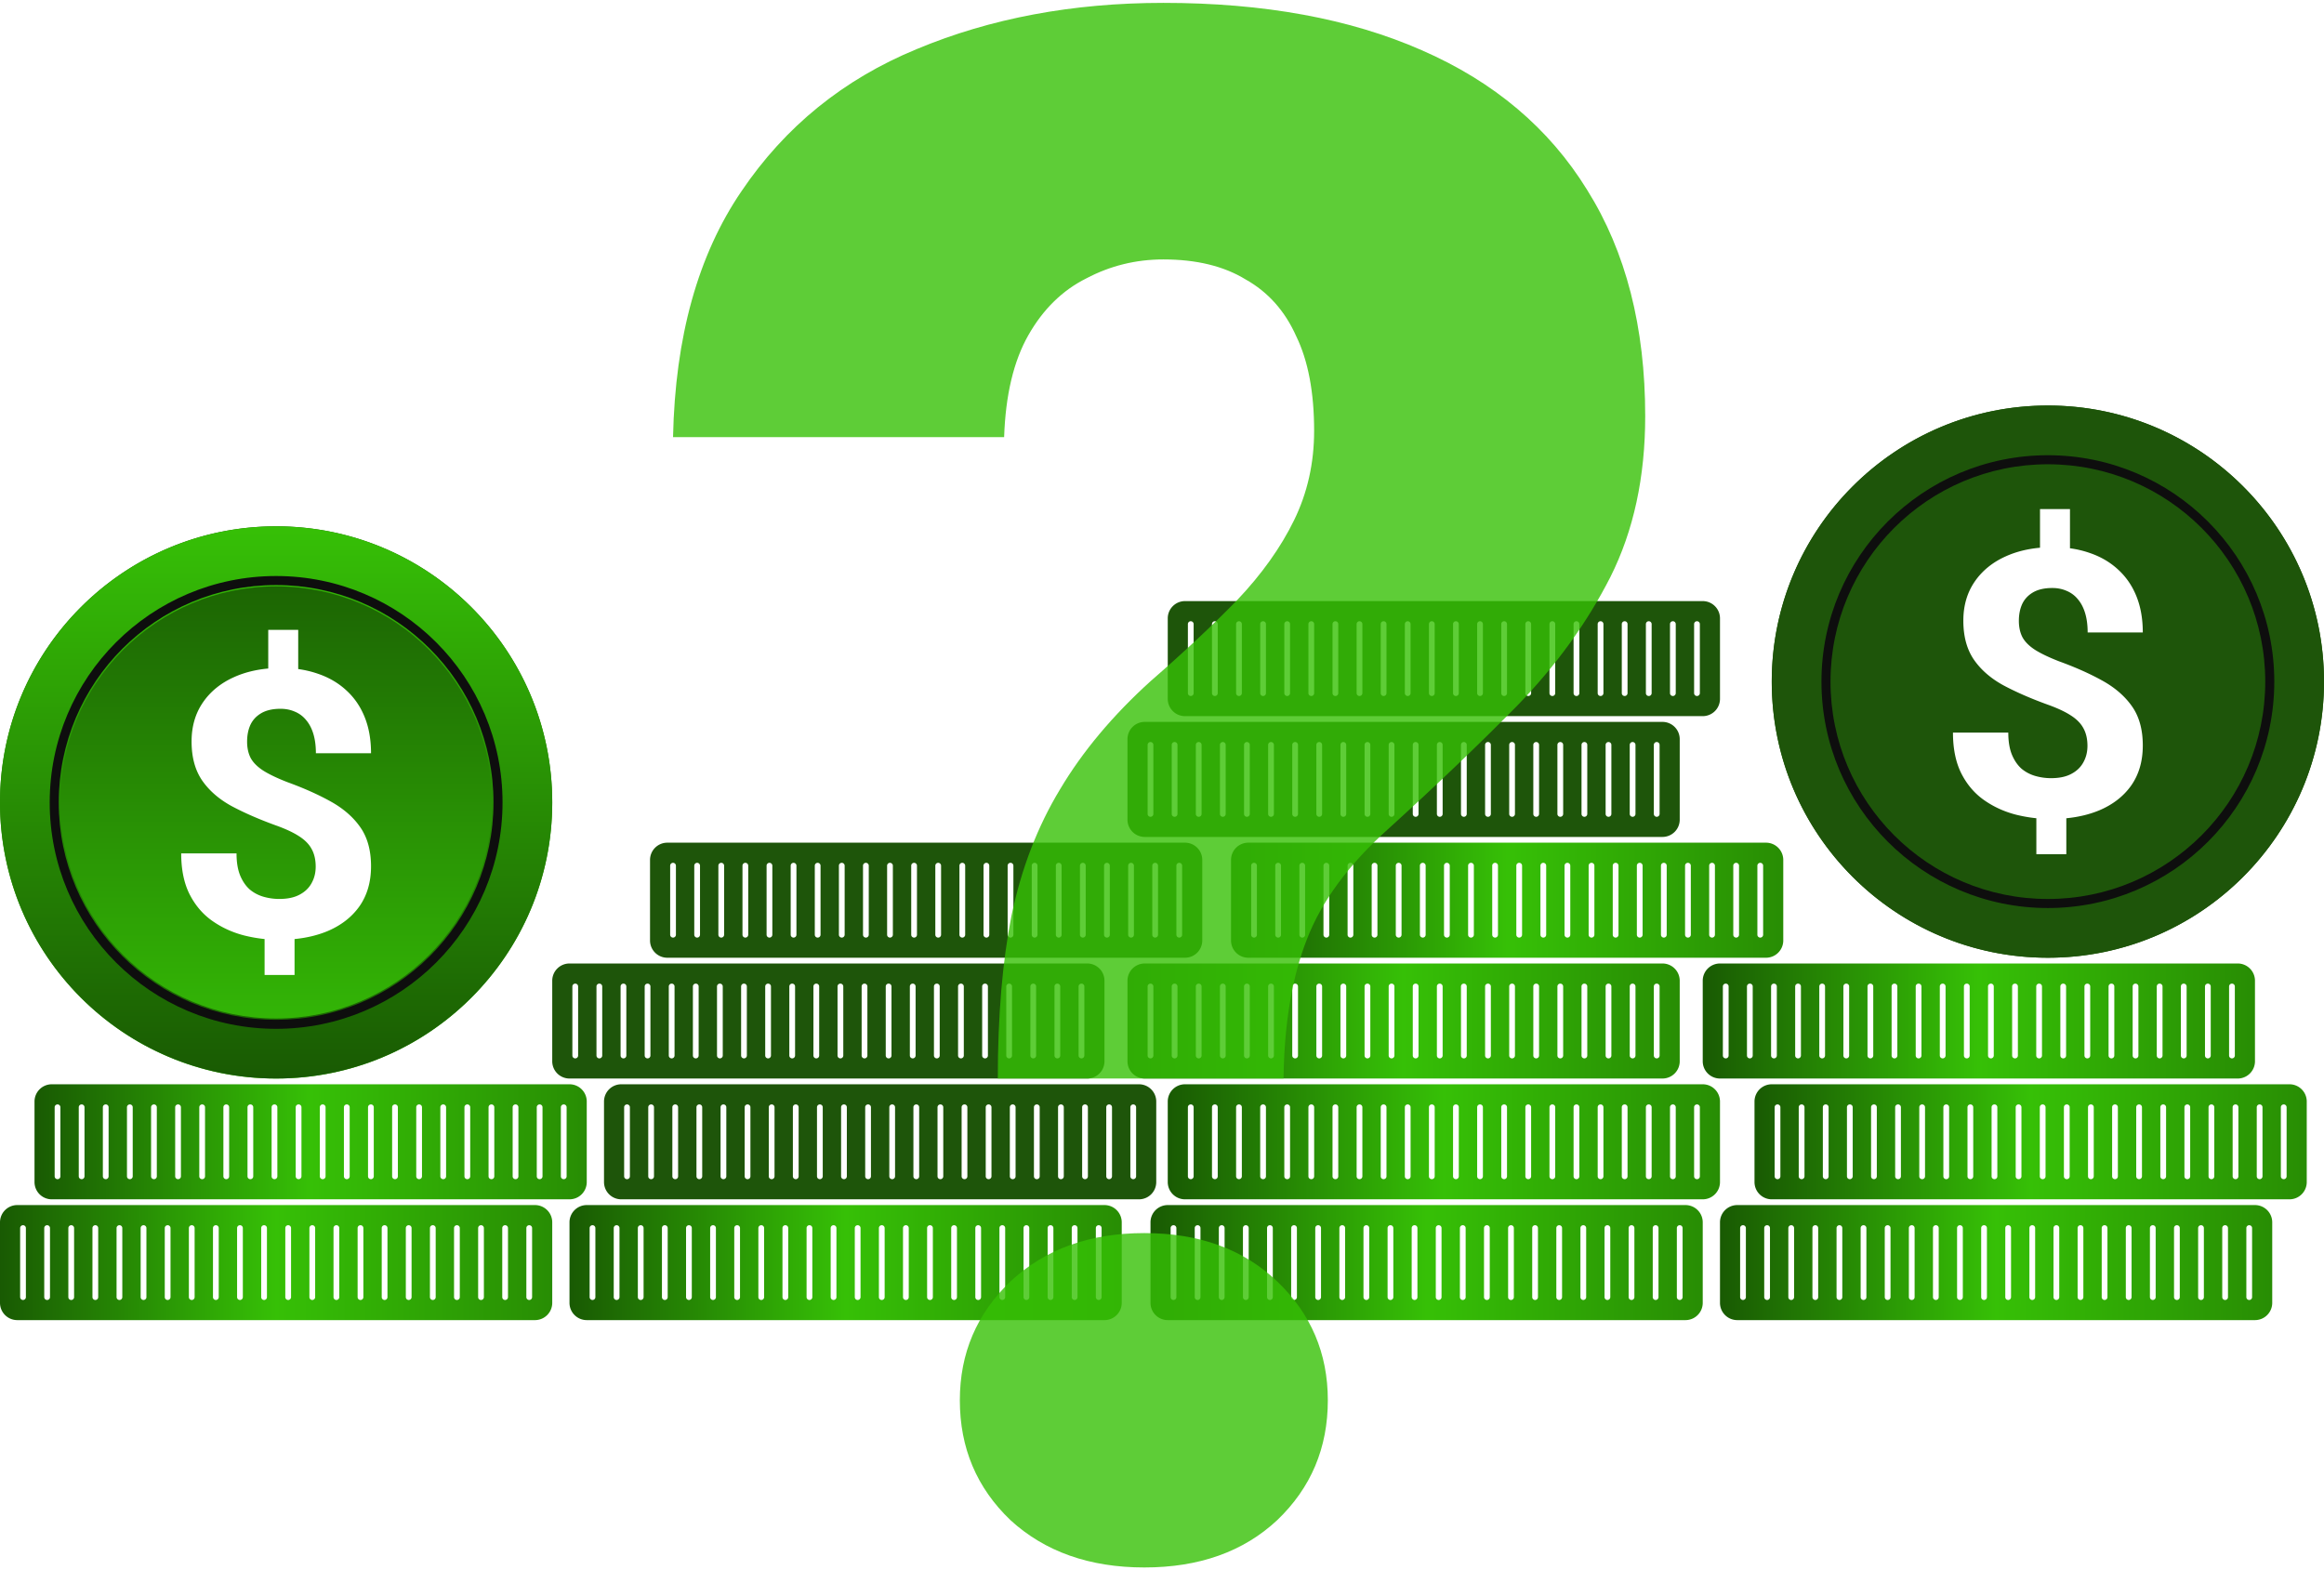
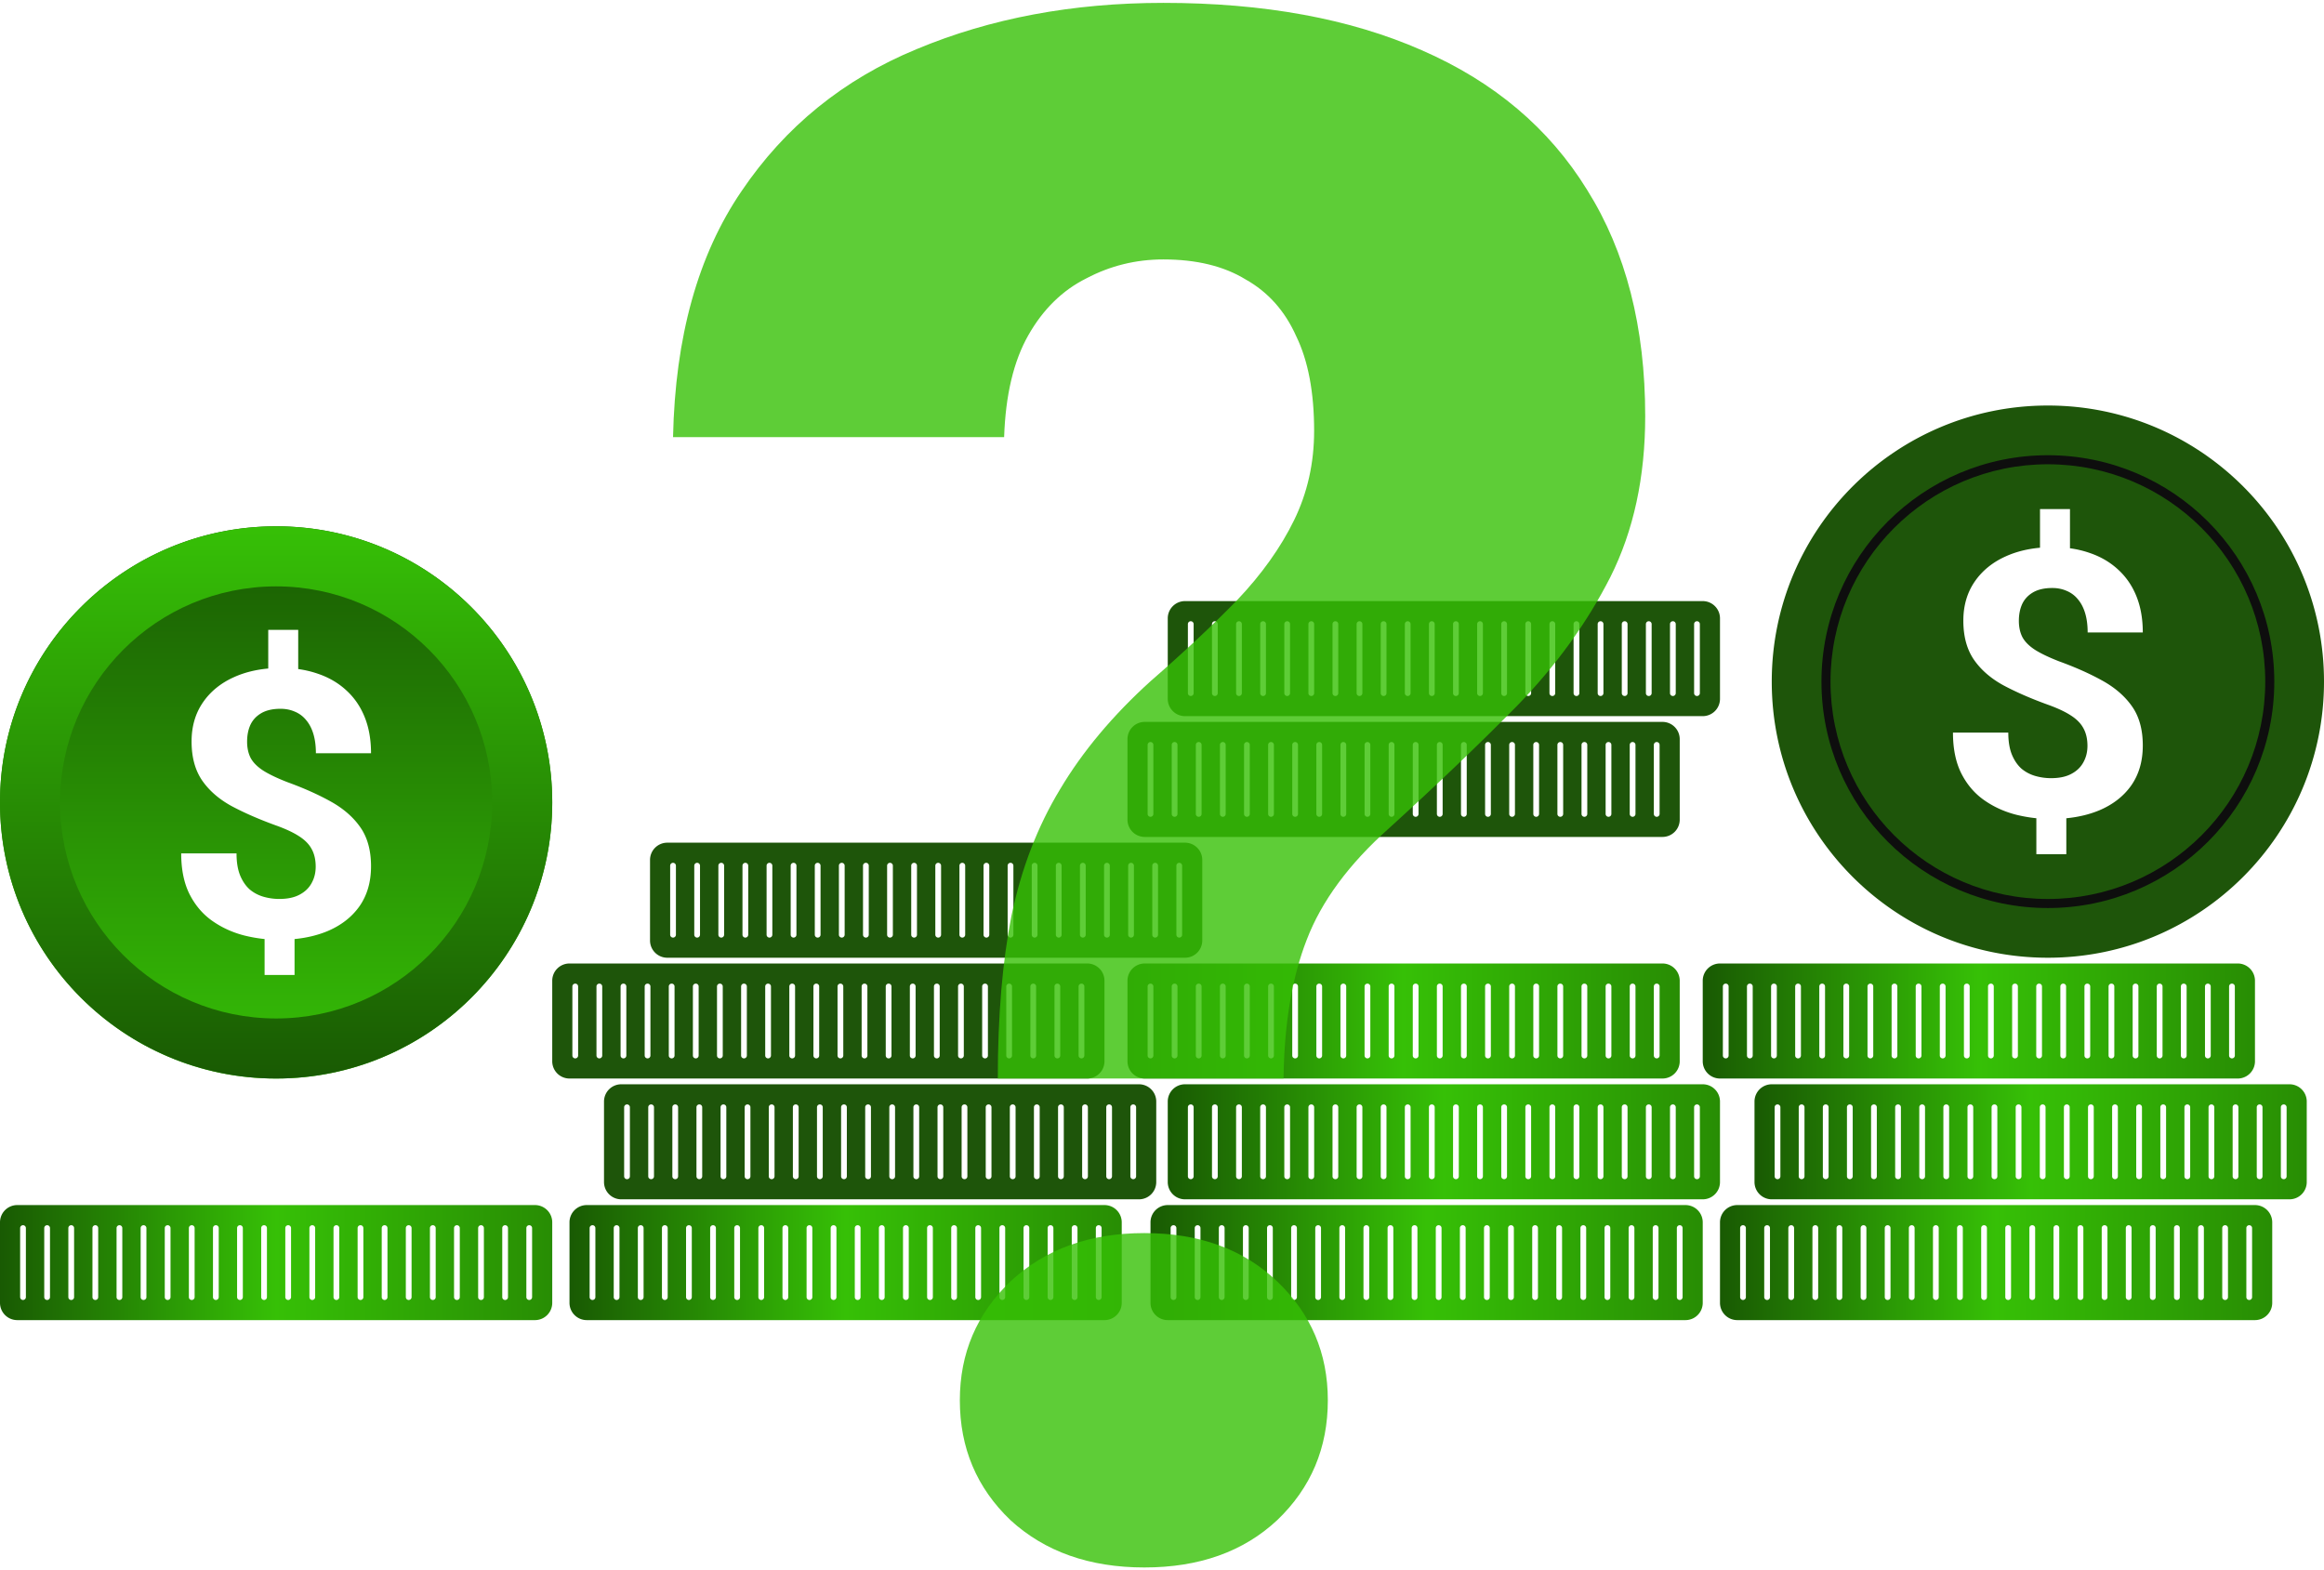
<svg xmlns="http://www.w3.org/2000/svg" width="404" height="273" fill="none">
  <path fill-rule="evenodd" clip-rule="evenodd" d="M404 118.5c0-26.51-21.49-48-48-48s-48 21.49-48 48 21.49 48 48 48 48-21.49 48-48zm-44.159-23.182V88.5h-5.21v6.722c-2.185.197-4.155.69-5.912 1.48-2.316 1.03-4.131 2.502-5.445 4.416-1.313 1.914-1.97 4.175-1.97 6.783 0 2.734.612 4.994 1.837 6.782 1.224 1.767 2.928 3.249 5.11 4.448 2.204 1.178 4.754 2.292 7.649 3.344 1.714.61 3.073 1.241 4.075 1.893 1.024.651 1.759 1.398 2.204 2.239.468.841.702 1.861.702 3.06 0 1.073-.245 2.04-.735 2.902-.468.842-1.169 1.504-2.105 1.988-.912.483-2.081.725-3.507.725a9.89 9.89 0 01-2.705-.378 6.538 6.538 0 01-2.405-1.262c-.69-.61-1.247-1.42-1.67-2.429-.423-1.031-.635-2.313-.635-3.849H339.5c0 2.818.49 5.195 1.47 7.13.979 1.913 2.293 3.449 3.941 4.605 1.648 1.157 3.485 1.998 5.511 2.524a25.46 25.46 0 003.574.627v6.25h5.21v-6.246c2.083-.204 3.976-.657 5.679-1.357 2.404-1.009 4.275-2.46 5.611-4.353 1.336-1.914 2.004-4.227 2.004-6.94 0-2.734-.612-4.984-1.837-6.751-1.225-1.766-2.928-3.259-5.11-4.479-2.183-1.22-4.721-2.356-7.616-3.407-1.781-.694-3.184-1.367-4.208-2.019-1.025-.673-1.748-1.409-2.171-2.208-.401-.799-.602-1.735-.602-2.808 0-1.093.19-2.061.568-2.902.401-.862 1.036-1.546 1.904-2.051.869-.504 1.982-.757 3.34-.757.913 0 1.748.169 2.505.505a4.935 4.935 0 011.938 1.451c.556.652.979 1.462 1.269 2.429.289.968.434 2.082.434 3.344h9.586c0-2.355-.367-4.448-1.102-6.277-.735-1.83-1.793-3.376-3.173-4.638-1.381-1.283-3.029-2.25-4.944-2.902a17.435 17.435 0 00-3.44-.816z" fill="#1E550A" />
-   <path d="M356 70.5c26.51 0 48 21.49 48 48s-21.49 48-48 48-48-21.49-48-48 21.49-48 48-48zm0 85.559c20.744 0 37.559-16.815 37.559-37.559 0-20.743-16.815-37.56-37.559-37.56-20.744 0-37.559 16.817-37.559 37.56 0 20.744 16.815 37.559 37.559 37.559z" fill="#1E550A" />
  <path d="M355.999 79.14c-21.738 0-39.36 17.622-39.36 39.36s17.622 39.36 39.36 39.36 39.36-17.622 39.36-39.36-17.622-39.36-39.36-39.36zm0 77.148c-20.869 0-37.787-16.919-37.787-37.788 0-20.87 16.918-37.788 37.787-37.788 20.87 0 37.788 16.918 37.788 37.788 0 20.869-16.918 37.788-37.788 37.788z" fill="#0E0E0E" />
  <path fill-rule="evenodd" clip-rule="evenodd" d="M96 139.5c0-26.51-21.49-48-48-48s-48 21.49-48 48 21.49 48 48 48 48-21.49 48-48zm-44.159-23.182V109.5h-5.21v6.722c-2.185.196-4.156.69-5.912 1.48-2.316 1.03-4.13 2.503-5.445 4.416-1.313 1.914-1.97 4.175-1.97 6.783 0 2.734.612 4.994 1.837 6.782 1.224 1.767 2.928 3.249 5.11 4.448 2.205 1.178 4.754 2.292 7.649 3.344 1.714.61 3.073 1.241 4.075 1.893 1.024.651 1.759 1.398 2.204 2.239.468.841.702 1.861.702 3.06 0 1.073-.245 2.04-.735 2.902-.468.842-1.17 1.504-2.105 1.988-.912.483-2.081.725-3.507.725a9.893 9.893 0 01-2.705-.378 6.536 6.536 0 01-2.405-1.262c-.69-.61-1.247-1.42-1.67-2.429-.423-1.031-.635-2.313-.635-3.849H31.5c0 2.818.49 5.195 1.47 7.13.98 1.913 2.293 3.449 3.94 4.605 1.649 1.157 3.486 1.998 5.512 2.524a25.44 25.44 0 003.574.627v6.25h5.21v-6.246c2.083-.204 3.976-.657 5.679-1.357 2.404-1.009 4.275-2.46 5.611-4.353 1.336-1.914 2.004-4.227 2.004-6.94 0-2.734-.612-4.984-1.837-6.751-1.225-1.766-2.928-3.259-5.11-4.479-2.183-1.22-4.721-2.356-7.616-3.407-1.781-.694-3.184-1.367-4.208-2.019-1.024-.673-1.748-1.409-2.171-2.208-.401-.799-.602-1.735-.602-2.808 0-1.093.19-2.061.568-2.902.401-.862 1.036-1.546 1.904-2.051.869-.504 1.982-.757 3.34-.757.913 0 1.748.169 2.505.505a4.927 4.927 0 011.938 1.451c.556.652.98 1.462 1.269 2.429.29.968.434 2.082.434 3.344H64.5c0-2.355-.367-4.448-1.102-6.277-.735-1.83-1.793-3.376-3.173-4.638-1.38-1.283-3.029-2.25-4.944-2.902a17.493 17.493 0 00-3.44-.816z" fill="url(#paint0_linear_24390_3793)" />
  <path d="M48 91.5c26.51 0 48 21.49 48 48s-21.49 48-48 48-48-21.49-48-48 21.49-48 48-48zm0 85.559c20.743 0 37.56-16.815 37.56-37.559 0-20.744-16.817-37.559-37.56-37.559-20.744 0-37.56 16.815-37.56 37.559 0 20.744 16.816 37.559 37.56 37.559z" fill="url(#paint1_linear_24390_3793)" />
-   <path d="M48 100.14c-21.739 0-39.36 17.622-39.36 39.36S26.26 178.86 48 178.86c21.737 0 39.36-17.622 39.36-39.36S69.736 100.14 48 100.14zm0 77.148c-20.87 0-37.788-16.919-37.788-37.788 0-20.87 16.918-37.788 37.787-37.788 20.87 0 37.788 16.918 37.788 37.788 0 20.869-16.918 37.788-37.788 37.788z" fill="#0E0E0E" />
  <path fill-rule="evenodd" clip-rule="evenodd" d="M203 209.5a3 3 0 00-3 3v14a3 3 0 003 3h90a3 3 0 003-3v-14a3 3 0 00-3-3h-90zm88.5 4a.5.5 0 011 0v12a.5.5 0 01-1 0v-12zm-4.19 0a.5.5 0 111 0v12a.5.5 0 01-1 0v-12zm-4.191 0a.5.5 0 011 0v12a.5.5 0 01-1 0v-12zm-4.19 0a.5.5 0 111 0v12a.5.5 0 01-1 0v-12zm-4.191 0a.5.5 0 011 0v12a.5.5 0 01-1 0v-12zm-4.19 0a.5.5 0 111 0v12a.5.5 0 01-1 0v-12zm-4.191 0a.5.5 0 011 0v12a.5.5 0 01-1 0v-12zm-4.19 0a.5.5 0 011 0v12a.5.5 0 01-1 0v-12zm-4.191 0a.5.5 0 011 0v12a.5.5 0 01-1 0v-12zm-4.19 0a.5.5 0 011 0v12a.5.5 0 01-1 0v-12zm-4.191 0a.5.5 0 011 0v12a.5.5 0 01-1 0v-12zm-4.19 0a.5.5 0 011 0v12a.5.5 0 01-1 0v-12zm-4.191 0a.5.5 0 011 0v12a.5.5 0 01-1 0v-12zm-4.19 0a.5.5 0 011 0v12a.5.5 0 01-1 0v-12zm-4.191 0a.5.5 0 011 0v12a.5.5 0 01-1 0v-12zm-4.19 0a.5.5 0 011 0v12a.5.5 0 01-1 0v-12zm-4.191 0a.5.5 0 011 0v12a.5.5 0 11-1 0v-12zm-4.19 0a.5.5 0 011 0v12a.5.5 0 01-1 0v-12zm-4.191 0a.5.5 0 011 0v12a.5.5 0 11-1 0v-12zm-4.19 0a.5.5 0 011 0v12a.5.5 0 01-1 0v-12zm-4.191 0a.5.5 0 011 0v12a.5.5 0 11-1 0v-12zm-4.19 0a.5.5 0 011 0v12a.5.5 0 01-1 0v-12z" fill="url(#paint2_linear_24390_3793)" />
  <path fill-rule="evenodd" clip-rule="evenodd" d="M302 209.5a3 3 0 00-3 3v14a3 3 0 003 3h90a3 3 0 003-3v-14a3 3 0 00-3-3h-90zm88.5 4a.5.5 0 011 0v12a.5.5 0 01-1 0v-12zm-4.19 0a.5.5 0 111 0v12a.5.5 0 01-1 0v-12zm-4.191 0a.5.5 0 011 0v12a.5.5 0 01-1 0v-12zm-4.19 0a.5.5 0 111 0v12a.5.5 0 01-1 0v-12zm-4.191 0a.5.5 0 011 0v12a.5.5 0 01-1 0v-12zm-4.19 0a.5.5 0 111 0v12a.5.5 0 01-1 0v-12zm-4.191 0a.5.5 0 011 0v12a.5.5 0 01-1 0v-12zm-4.19 0a.5.5 0 011 0v12a.5.5 0 01-1 0v-12zm-4.191 0a.5.5 0 011 0v12a.5.5 0 01-1 0v-12zm-4.19 0a.5.5 0 011 0v12a.5.5 0 01-1 0v-12zm-4.191 0a.5.5 0 011 0v12a.5.5 0 01-1 0v-12zm-4.19 0a.5.5 0 011 0v12a.5.5 0 01-1 0v-12zm-4.191 0a.5.5 0 011 0v12a.5.5 0 01-1 0v-12zm-4.19 0a.5.5 0 011 0v12a.5.5 0 01-1 0v-12zm-4.191 0a.5.5 0 011 0v12a.5.5 0 01-1 0v-12zm-4.19 0a.5.5 0 011 0v12a.5.5 0 01-1 0v-12zm-4.191 0a.5.5 0 011 0v12a.5.5 0 11-1 0v-12zm-4.19 0a.5.5 0 011 0v12a.5.5 0 01-1 0v-12zm-4.191 0a.5.5 0 011 0v12a.5.5 0 11-1 0v-12zm-4.19 0a.5.5 0 011 0v12a.5.5 0 01-1 0v-12zm-4.191 0a.5.5 0 011 0v12a.5.5 0 11-1 0v-12zm-4.19 0a.5.5 0 011 0v12a.5.5 0 01-1 0v-12z" fill="url(#paint3_linear_24390_3793)" />
  <path fill-rule="evenodd" clip-rule="evenodd" d="M3 209.5a3 3 0 00-3 3v14a3 3 0 003 3h90a3 3 0 003-3v-14a3 3 0 00-3-3H3zm88.5 4a.5.5 0 011 0v12a.5.5 0 01-1 0v-12zm-4.19 0a.5.5 0 011 0v12a.5.5 0 01-1 0v-12zm-4.191 0a.5.5 0 011 0v12a.5.5 0 01-1 0v-12zm-4.19 0a.5.5 0 011 0v12a.5.5 0 01-1 0v-12zm-4.19 0a.5.5 0 011 0v12a.5.5 0 01-1 0v-12zm-4.191 0a.5.5 0 011 0v12a.5.5 0 01-1 0v-12zm-4.19 0a.5.5 0 011 0v12a.5.5 0 01-1 0v-12zm-4.191 0a.5.5 0 011 0v12a.5.5 0 01-1 0v-12zm-4.19 0a.5.5 0 011 0v12a.5.5 0 01-1 0v-12zm-4.191 0a.5.5 0 011 0v12a.5.5 0 01-1 0v-12zm-4.19 0a.5.5 0 011 0v12a.5.5 0 01-1 0v-12zm-4.191 0a.5.5 0 011 0v12a.5.5 0 01-1 0v-12zm-4.19 0a.5.5 0 011 0v12a.5.5 0 01-1 0v-12zm-4.191 0a.5.5 0 011 0v12a.5.5 0 01-1 0v-12zm-4.19 0a.5.5 0 011 0v12a.5.5 0 01-1 0v-12zm-4.191 0a.5.5 0 011 0v12a.5.5 0 01-1 0v-12zm-4.19 0a.5.5 0 011 0v12a.5.5 0 01-1 0v-12zm-4.191 0a.5.5 0 011 0v12a.5.5 0 01-1 0v-12zm-4.19 0a.5.5 0 011 0v12a.5.5 0 01-1 0v-12zm-4.191 0a.5.5 0 011 0v12a.5.5 0 01-1 0v-12zm-4.19 0a.5.5 0 011 0v12a.5.5 0 01-1 0v-12zm-4.191 0a.5.5 0 011 0v12a.5.5 0 01-1 0v-12z" fill="url(#paint4_linear_24390_3793)" />
  <path fill-rule="evenodd" clip-rule="evenodd" d="M102 209.5a3 3 0 00-3 3v14a3 3 0 003 3h90a3 3 0 003-3v-14a3 3 0 00-3-3h-90zm88.5 4a.5.5 0 011 0v12a.5.5 0 01-1 0v-12zm-4.19 0a.5.5 0 111 0v12a.5.5 0 01-1 0v-12zm-4.191 0a.5.5 0 011 0v12a.5.5 0 01-1 0v-12zm-4.19 0a.5.5 0 111 0v12a.5.5 0 01-1 0v-12zm-4.191 0a.5.5 0 011 0v12a.5.5 0 01-1 0v-12zm-4.19 0a.5.5 0 111 0v12a.5.5 0 01-1 0v-12zm-4.191 0a.5.5 0 011 0v12a.5.5 0 01-1 0v-12zm-4.19 0a.5.5 0 011 0v12a.5.5 0 01-1 0v-12zm-4.191 0a.5.5 0 011 0v12a.5.5 0 01-1 0v-12zm-4.19 0a.5.5 0 011 0v12a.5.5 0 01-1 0v-12zm-4.191 0a.5.5 0 011 0v12a.5.5 0 01-1 0v-12zm-4.19 0a.5.5 0 011 0v12a.5.5 0 01-1 0v-12zm-4.191 0a.5.5 0 011 0v12a.5.5 0 01-1 0v-12zm-4.19 0a.5.5 0 011 0v12a.5.5 0 01-1 0v-12zm-4.191 0a.5.5 0 011 0v12a.5.5 0 01-1 0v-12zm-4.19 0a.5.5 0 011 0v12a.5.5 0 01-1 0v-12zm-4.191 0a.5.5 0 011 0v12a.5.5 0 11-1 0v-12zm-4.19 0a.5.5 0 011 0v12a.5.5 0 01-1 0v-12zm-4.191 0a.5.5 0 011 0v12a.5.5 0 11-1 0v-12zm-4.19 0a.5.5 0 011 0v12a.5.5 0 01-1 0v-12zm-4.191 0a.5.5 0 011 0v12a.5.5 0 11-1 0v-12zm-4.19 0a.5.5 0 011 0v12a.5.5 0 01-1 0v-12z" fill="url(#paint5_linear_24390_3793)" />
  <path fill-rule="evenodd" clip-rule="evenodd" d="M206 188.5a3 3 0 00-3 3v14a3 3 0 003 3h90a3 3 0 003-3v-14a3 3 0 00-3-3h-90zm88.5 4a.5.5 0 011 0v12a.5.5 0 01-1 0v-12zm-4.19 0a.5.5 0 111 0v12a.5.5 0 01-1 0v-12zm-4.191 0a.5.5 0 011 0v12a.5.5 0 01-1 0v-12zm-4.19 0a.5.5 0 111 0v12a.5.5 0 01-1 0v-12zm-4.191 0a.5.5 0 011 0v12a.5.5 0 01-1 0v-12zm-4.19 0a.5.5 0 111 0v12a.5.5 0 01-1 0v-12zm-4.191 0a.5.5 0 011 0v12a.5.5 0 01-1 0v-12zm-4.19 0a.5.5 0 011 0v12a.5.5 0 01-1 0v-12zm-4.191 0a.5.5 0 011 0v12a.5.5 0 01-1 0v-12zm-4.19 0a.5.5 0 011 0v12a.5.5 0 01-1 0v-12zm-4.191 0a.5.5 0 011 0v12a.5.5 0 01-1 0v-12zm-4.19 0a.5.5 0 011 0v12a.5.5 0 01-1 0v-12zm-4.191 0a.5.5 0 011 0v12a.5.5 0 01-1 0v-12zm-4.19 0a.5.5 0 011 0v12a.5.5 0 01-1 0v-12zm-4.191 0a.5.5 0 011 0v12a.5.5 0 01-1 0v-12zm-4.19 0a.5.5 0 011 0v12a.5.5 0 01-1 0v-12zm-4.191 0a.5.5 0 011 0v12a.5.5 0 11-1 0v-12zm-4.19 0a.5.5 0 011 0v12a.5.5 0 01-1 0v-12zm-4.191 0a.5.5 0 011 0v12a.5.5 0 11-1 0v-12zm-4.19 0a.5.5 0 011 0v12a.5.5 0 01-1 0v-12zm-4.191 0a.5.5 0 011 0v12a.5.5 0 11-1 0v-12zm-4.19 0a.5.5 0 011 0v12a.5.5 0 01-1 0v-12z" fill="url(#paint6_linear_24390_3793)" />
  <path fill-rule="evenodd" clip-rule="evenodd" d="M308 188.5a3 3 0 00-3 3v14a3 3 0 003 3h90a3 3 0 003-3v-14a3 3 0 00-3-3h-90zm88.5 4a.5.5 0 011 0v12a.5.5 0 01-1 0v-12zm-4.19 0a.5.5 0 111 0v12a.5.5 0 01-1 0v-12zm-4.191 0a.5.5 0 011 0v12a.5.5 0 01-1 0v-12zm-4.19 0a.5.5 0 111 0v12a.5.5 0 01-1 0v-12zm-4.191 0a.5.5 0 011 0v12a.5.5 0 01-1 0v-12zm-4.19 0a.5.5 0 111 0v12a.5.5 0 01-1 0v-12zm-4.191 0a.5.5 0 011 0v12a.5.5 0 01-1 0v-12zm-4.19 0a.5.5 0 011 0v12a.5.5 0 01-1 0v-12zm-4.191 0a.5.5 0 011 0v12a.5.5 0 01-1 0v-12zm-4.19 0a.5.5 0 011 0v12a.5.5 0 01-1 0v-12zm-4.191 0a.5.5 0 011 0v12a.5.5 0 01-1 0v-12zm-4.19 0a.5.5 0 011 0v12a.5.5 0 01-1 0v-12zm-4.191 0a.5.5 0 011 0v12a.5.5 0 01-1 0v-12zm-4.19 0a.5.5 0 011 0v12a.5.5 0 01-1 0v-12zm-4.191 0a.5.5 0 011 0v12a.5.5 0 01-1 0v-12zm-4.19 0a.5.5 0 011 0v12a.5.5 0 01-1 0v-12zm-4.191 0a.5.5 0 011 0v12a.5.5 0 11-1 0v-12zm-4.19 0a.5.5 0 011 0v12a.5.5 0 01-1 0v-12zm-4.191 0a.5.5 0 011 0v12a.5.5 0 11-1 0v-12zm-4.19 0a.5.5 0 011 0v12a.5.5 0 01-1 0v-12zm-4.191 0a.5.5 0 011 0v12a.5.5 0 11-1 0v-12zm-4.19 0a.5.5 0 011 0v12a.5.5 0 01-1 0v-12z" fill="url(#paint7_linear_24390_3793)" />
-   <path fill-rule="evenodd" clip-rule="evenodd" d="M9 188.5a3 3 0 00-3 3v14a3 3 0 003 3h90a3 3 0 003-3v-14a3 3 0 00-3-3H9zm88.5 4a.5.5 0 011 0v12a.5.5 0 01-1 0v-12zm-4.19 0a.5.5 0 011 0v12a.5.5 0 01-1 0v-12zm-4.191 0a.5.5 0 011 0v12a.5.5 0 01-1 0v-12zm-4.19 0a.5.5 0 011 0v12a.5.5 0 01-1 0v-12zm-4.19 0a.5.5 0 011 0v12a.5.5 0 01-1 0v-12zm-4.191 0a.5.5 0 011 0v12a.5.5 0 01-1 0v-12zm-4.19 0a.5.5 0 011 0v12a.5.5 0 01-1 0v-12zm-4.191 0a.5.5 0 011 0v12a.5.5 0 01-1 0v-12zm-4.19 0a.5.5 0 011 0v12a.5.5 0 01-1 0v-12zm-4.191 0a.5.5 0 011 0v12a.5.5 0 01-1 0v-12zm-4.19 0a.5.5 0 011 0v12a.5.5 0 01-1 0v-12zm-4.191 0a.5.5 0 011 0v12a.5.5 0 01-1 0v-12zm-4.19 0a.5.5 0 011 0v12a.5.5 0 01-1 0v-12zm-4.191 0a.5.5 0 011 0v12a.5.5 0 01-1 0v-12zm-4.19 0a.5.5 0 011 0v12a.5.5 0 01-1 0v-12zm-4.191 0a.5.5 0 011 0v12a.5.5 0 01-1 0v-12zm-4.19 0a.5.5 0 011 0v12a.5.5 0 01-1 0v-12zm-4.191 0a.5.5 0 011 0v12a.5.5 0 01-1 0v-12zm-4.19 0a.5.5 0 011 0v12a.5.5 0 01-1 0v-12zm-4.191 0a.5.5 0 011 0v12a.5.5 0 01-1 0v-12zm-4.19 0a.5.5 0 011 0v12a.5.5 0 01-1 0v-12zm-4.191 0a.5.5 0 011 0v12a.5.5 0 01-1 0v-12z" fill="url(#paint8_linear_24390_3793)" />
  <path fill-rule="evenodd" clip-rule="evenodd" d="M108 188.5a3 3 0 00-3 3v14a3 3 0 003 3h90a3 3 0 003-3v-14a3 3 0 00-3-3h-90zm88.5 4a.5.5 0 011 0v12a.5.5 0 01-1 0v-12zm-4.19 0a.5.5 0 111 0v12a.5.5 0 01-1 0v-12zm-4.191 0a.5.5 0 011 0v12a.5.5 0 01-1 0v-12zm-4.19 0a.5.5 0 111 0v12a.5.5 0 01-1 0v-12zm-4.191 0a.5.5 0 011 0v12a.5.5 0 01-1 0v-12zm-4.19 0a.5.5 0 111 0v12a.5.5 0 01-1 0v-12zm-4.191 0a.5.5 0 011 0v12a.5.5 0 01-1 0v-12zm-4.19 0a.5.5 0 011 0v12a.5.5 0 01-1 0v-12zm-4.191 0a.5.5 0 011 0v12a.5.5 0 01-1 0v-12zm-4.19 0a.5.5 0 011 0v12a.5.5 0 01-1 0v-12zm-4.191 0a.5.5 0 011 0v12a.5.5 0 01-1 0v-12zm-4.19 0a.5.5 0 011 0v12a.5.5 0 01-1 0v-12zm-4.191 0a.5.5 0 011 0v12a.5.5 0 01-1 0v-12zm-4.19 0a.5.5 0 011 0v12a.5.5 0 01-1 0v-12zm-4.191 0a.5.5 0 011 0v12a.5.5 0 01-1 0v-12zm-4.19 0a.5.5 0 011 0v12a.5.5 0 01-1 0v-12zm-4.191 0a.5.5 0 011 0v12a.5.5 0 11-1 0v-12zm-4.19 0a.5.5 0 011 0v12a.5.5 0 01-1 0v-12zm-4.191 0a.5.5 0 011 0v12a.5.5 0 11-1 0v-12zm-4.19 0a.5.5 0 011 0v12a.5.5 0 01-1 0v-12zm-4.191 0a.5.5 0 011 0v12a.5.5 0 11-1 0v-12zm-4.19 0a.5.5 0 011 0v12a.5.5 0 01-1 0v-12z" fill="#1E550A" />
  <path fill-rule="evenodd" clip-rule="evenodd" d="M199 167.5a3 3 0 00-3 3v14a3 3 0 003 3h90a3 3 0 003-3v-14a3 3 0 00-3-3h-90zm88.5 4a.5.5 0 011 0v12a.5.5 0 01-1 0v-12zm-4.19 0a.5.5 0 111 0v12a.5.5 0 01-1 0v-12zm-4.191 0a.5.5 0 011 0v12a.5.5 0 01-1 0v-12zm-4.19 0a.5.5 0 111 0v12a.5.5 0 01-1 0v-12zm-4.191 0a.5.5 0 011 0v12a.5.5 0 01-1 0v-12zm-4.19 0a.5.5 0 111 0v12a.5.5 0 01-1 0v-12zm-4.191 0a.5.5 0 011 0v12a.5.5 0 01-1 0v-12zm-4.19 0a.5.5 0 011 0v12a.5.5 0 01-1 0v-12zm-4.191 0a.5.5 0 011 0v12a.5.5 0 01-1 0v-12zm-4.19 0a.5.5 0 011 0v12a.5.5 0 01-1 0v-12zm-4.191 0a.5.5 0 011 0v12a.5.5 0 01-1 0v-12zm-4.19 0a.5.5 0 011 0v12a.5.5 0 01-1 0v-12zm-4.191 0a.5.5 0 011 0v12a.5.5 0 01-1 0v-12zm-4.19 0a.5.5 0 011 0v12a.5.5 0 01-1 0v-12zm-4.191 0a.5.5 0 011 0v12a.5.5 0 01-1 0v-12zm-4.19 0a.5.5 0 011 0v12a.5.5 0 01-1 0v-12zm-4.191 0a.5.5 0 011 0v12a.5.5 0 11-1 0v-12zm-4.19 0a.5.5 0 011 0v12a.5.5 0 01-1 0v-12zm-4.191 0a.5.5 0 011 0v12a.5.5 0 11-1 0v-12zm-4.19 0a.5.5 0 011 0v12a.5.5 0 01-1 0v-12zm-4.191 0a.5.5 0 011 0v12a.5.5 0 11-1 0v-12zm-4.19 0a.5.5 0 011 0v12a.5.5 0 01-1 0v-12z" fill="url(#paint9_linear_24390_3793)" />
  <path fill-rule="evenodd" clip-rule="evenodd" d="M299 167.5a3 3 0 00-3 3v14a3 3 0 003 3h90a3 3 0 003-3v-14a3 3 0 00-3-3h-90zm88.5 4a.5.5 0 011 0v12a.5.5 0 01-1 0v-12zm-4.19 0a.5.5 0 111 0v12a.5.5 0 01-1 0v-12zm-4.191 0a.5.5 0 011 0v12a.5.5 0 01-1 0v-12zm-4.19 0a.5.5 0 111 0v12a.5.5 0 01-1 0v-12zm-4.191 0a.5.5 0 011 0v12a.5.5 0 01-1 0v-12zm-4.19 0a.5.5 0 111 0v12a.5.5 0 01-1 0v-12zm-4.191 0a.5.5 0 011 0v12a.5.5 0 01-1 0v-12zm-4.19 0a.5.5 0 011 0v12a.5.5 0 01-1 0v-12zm-4.191 0a.5.5 0 011 0v12a.5.5 0 01-1 0v-12zm-4.19 0a.5.5 0 011 0v12a.5.5 0 01-1 0v-12zm-4.191 0a.5.5 0 011 0v12a.5.5 0 01-1 0v-12zm-4.19 0a.5.5 0 011 0v12a.5.5 0 01-1 0v-12zm-4.191 0a.5.5 0 011 0v12a.5.5 0 01-1 0v-12zm-4.19 0a.5.5 0 011 0v12a.5.5 0 01-1 0v-12zm-4.191 0a.5.5 0 011 0v12a.5.5 0 01-1 0v-12zm-4.19 0a.5.5 0 011 0v12a.5.5 0 01-1 0v-12zm-4.191 0a.5.5 0 011 0v12a.5.5 0 11-1 0v-12zm-4.19 0a.5.5 0 011 0v12a.5.5 0 01-1 0v-12zm-4.191 0a.5.5 0 011 0v12a.5.5 0 11-1 0v-12zm-4.19 0a.5.5 0 011 0v12a.5.5 0 01-1 0v-12zm-4.191 0a.5.5 0 011 0v12a.5.5 0 11-1 0v-12zm-4.19 0a.5.5 0 011 0v12a.5.5 0 01-1 0v-12z" fill="url(#paint10_linear_24390_3793)" />
  <path fill-rule="evenodd" clip-rule="evenodd" d="M99 167.5a3 3 0 00-3 3v14a3 3 0 003 3h90a3 3 0 003-3v-14a3 3 0 00-3-3H99zm88.5 4a.5.5 0 011 0v12a.5.5 0 01-1 0v-12zm-4.19 0a.5.5 0 111 0v12a.5.5 0 01-1 0v-12zm-4.191 0a.5.5 0 011 0v12a.5.5 0 01-1 0v-12zm-4.19 0a.5.5 0 111 0v12a.5.5 0 01-1 0v-12zm-4.191 0a.5.5 0 011 0v12a.5.5 0 01-1 0v-12zm-4.19 0a.5.5 0 111 0v12a.5.5 0 01-1 0v-12zm-4.191 0a.5.5 0 011 0v12a.5.5 0 01-1 0v-12zm-4.19 0a.5.5 0 011 0v12a.5.5 0 01-1 0v-12zm-4.191 0a.5.5 0 011 0v12a.5.5 0 01-1 0v-12zm-4.19 0a.5.5 0 011 0v12a.5.5 0 01-1 0v-12zm-4.191 0a.5.5 0 011 0v12a.5.5 0 01-1 0v-12zm-4.19 0a.5.5 0 011 0v12a.5.5 0 01-1 0v-12zm-4.191 0a.5.5 0 011 0v12a.5.5 0 01-1 0v-12zm-4.19 0a.5.5 0 011 0v12a.5.5 0 01-1 0v-12zm-4.191 0a.5.5 0 011 0v12a.5.5 0 01-1 0v-12zm-4.19 0a.5.5 0 011 0v12a.5.5 0 01-1 0v-12zm-4.191 0a.5.5 0 011 0v12a.5.5 0 11-1 0v-12zm-4.19 0a.5.5 0 011 0v12a.5.5 0 01-1 0v-12zm-4.191 0a.5.5 0 011 0v12a.5.5 0 11-1 0v-12zm-4.19 0a.5.5 0 011 0v12a.5.5 0 01-1 0v-12zm-4.191 0a.5.5 0 011 0v12a.5.5 0 11-1 0v-12zm-4.19 0a.5.5 0 011 0v12a.5.5 0 01-1 0v-12zM116 146.5a3 3 0 00-3 3v14a3 3 0 003 3h90a3 3 0 003-3v-14a3 3 0 00-3-3h-90zm88.5 4a.5.5 0 011 0v12a.5.5 0 01-1 0v-12zm-4.19 0a.5.5 0 111 0v12a.5.5 0 01-1 0v-12zm-4.191 0a.5.5 0 011 0v12a.5.5 0 01-1 0v-12zm-4.19 0a.5.5 0 111 0v12a.5.5 0 01-1 0v-12zm-4.191 0a.5.5 0 011 0v12a.5.5 0 01-1 0v-12zm-4.19 0a.5.5 0 111 0v12a.5.5 0 01-1 0v-12zm-4.191 0a.5.5 0 011 0v12a.5.5 0 01-1 0v-12zm-4.19 0a.5.5 0 011 0v12a.5.5 0 01-1 0v-12zm-4.191 0a.5.5 0 011 0v12a.5.5 0 01-1 0v-12zm-4.19 0a.5.5 0 011 0v12a.5.5 0 01-1 0v-12zm-4.191 0a.5.5 0 011 0v12a.5.5 0 01-1 0v-12zm-4.19 0a.5.5 0 011 0v12a.5.5 0 01-1 0v-12zm-4.191 0a.5.5 0 011 0v12a.5.5 0 01-1 0v-12zm-4.19 0a.5.5 0 011 0v12a.5.5 0 01-1 0v-12zm-4.191 0a.5.5 0 011 0v12a.5.5 0 01-1 0v-12zm-4.19 0a.5.5 0 011 0v12a.5.5 0 01-1 0v-12zm-4.191 0a.5.5 0 011 0v12a.5.5 0 11-1 0v-12zm-4.19 0a.5.5 0 011 0v12a.5.5 0 01-1 0v-12zm-4.191 0a.5.5 0 011 0v12a.5.5 0 11-1 0v-12zm-4.19 0a.5.5 0 011 0v12a.5.5 0 01-1 0v-12zm-4.191 0a.5.5 0 011 0v12a.5.5 0 11-1 0v-12zm-4.19 0a.5.5 0 011 0v12a.5.5 0 01-1 0v-12z" fill="#1E550A" />
-   <path fill-rule="evenodd" clip-rule="evenodd" d="M217 146.5a3 3 0 00-3 3v14a3 3 0 003 3h90a3 3 0 003-3v-14a3 3 0 00-3-3h-90zm88.5 4a.5.5 0 011 0v12a.5.5 0 01-1 0v-12zm-4.19 0a.5.5 0 111 0v12a.5.5 0 01-1 0v-12zm-4.191 0a.5.5 0 011 0v12a.5.5 0 01-1 0v-12zm-4.19 0a.5.5 0 111 0v12a.5.5 0 01-1 0v-12zm-4.191 0a.5.5 0 011 0v12a.5.5 0 01-1 0v-12zm-4.19 0a.5.5 0 111 0v12a.5.5 0 01-1 0v-12zm-4.191 0a.5.5 0 011 0v12a.5.5 0 01-1 0v-12zm-4.19 0a.5.5 0 011 0v12a.5.5 0 01-1 0v-12zm-4.191 0a.5.5 0 011 0v12a.5.5 0 01-1 0v-12zm-4.19 0a.5.5 0 011 0v12a.5.5 0 01-1 0v-12zm-4.191 0a.5.5 0 011 0v12a.5.5 0 01-1 0v-12zm-4.19 0a.5.5 0 011 0v12a.5.5 0 01-1 0v-12zm-4.191 0a.5.5 0 011 0v12a.5.5 0 01-1 0v-12zm-4.19 0a.5.5 0 011 0v12a.5.5 0 01-1 0v-12zm-4.191 0a.5.5 0 011 0v12a.5.5 0 01-1 0v-12zm-4.19 0a.5.5 0 011 0v12a.5.5 0 01-1 0v-12zm-4.191 0a.5.5 0 011 0v12a.5.5 0 11-1 0v-12zm-4.19 0a.5.5 0 011 0v12a.5.5 0 01-1 0v-12zm-4.191 0a.5.5 0 011 0v12a.5.5 0 11-1 0v-12zm-4.19 0a.5.5 0 011 0v12a.5.5 0 01-1 0v-12zm-4.191 0a.5.5 0 011 0v12a.5.5 0 11-1 0v-12zm-4.19 0a.5.5 0 011 0v12a.5.5 0 01-1 0v-12z" fill="url(#paint11_linear_24390_3793)" />
  <path fill-rule="evenodd" clip-rule="evenodd" d="M199 125.5a3 3 0 00-3 3v14a3 3 0 003 3h90a3 3 0 003-3v-14a3 3 0 00-3-3h-90zm88.5 4a.5.5 0 011 0v12a.5.5 0 01-1 0v-12zm-4.19 0a.5.5 0 111 0v12a.5.5 0 01-1 0v-12zm-4.191 0a.5.5 0 011 0v12a.5.5 0 01-1 0v-12zm-4.19 0a.5.5 0 111 0v12a.5.5 0 01-1 0v-12zm-4.191 0a.5.5 0 011 0v12a.5.5 0 01-1 0v-12zm-4.19 0a.5.5 0 111 0v12a.5.5 0 01-1 0v-12zm-4.191 0a.5.5 0 011 0v12a.5.5 0 01-1 0v-12zm-4.19 0a.5.5 0 011 0v12a.5.5 0 01-1 0v-12zm-4.191 0a.5.5 0 011 0v12a.5.5 0 01-1 0v-12zm-4.19 0a.5.5 0 011 0v12a.5.5 0 01-1 0v-12zm-4.191 0a.5.5 0 011 0v12a.5.5 0 01-1 0v-12zm-4.19 0a.5.5 0 011 0v12a.5.5 0 01-1 0v-12zm-4.191 0a.5.5 0 011 0v12a.5.5 0 01-1 0v-12zm-4.19 0a.5.5 0 011 0v12a.5.5 0 01-1 0v-12zm-4.191 0a.5.5 0 011 0v12a.5.5 0 01-1 0v-12zm-4.19 0a.5.5 0 011 0v12a.5.5 0 01-1 0v-12zm-4.191 0a.5.5 0 011 0v12a.5.5 0 11-1 0v-12zm-4.19 0a.5.5 0 011 0v12a.5.5 0 01-1 0v-12zm-4.191 0a.5.5 0 011 0v12a.5.5 0 11-1 0v-12zm-4.19 0a.5.5 0 011 0v12a.5.5 0 01-1 0v-12zm-4.191 0a.5.5 0 011 0v12a.5.5 0 11-1 0v-12zm-4.19 0a.5.5 0 011 0v12a.5.5 0 01-1 0v-12zM206 104.5a3 3 0 00-3 3v14a3 3 0 003 3h90a3 3 0 003-3v-14a3 3 0 00-3-3h-90zm88.5 4a.5.5 0 011 0v12a.5.5 0 01-1 0v-12zm-4.19 0a.5.5 0 111 0v12a.5.5 0 01-1 0v-12zm-4.191 0a.5.5 0 011 0v12a.5.5 0 01-1 0v-12zm-4.19 0a.5.5 0 111 0v12a.5.5 0 01-1 0v-12zm-4.191 0a.5.5 0 011 0v12a.5.5 0 01-1 0v-12zm-4.19 0a.5.5 0 111 0v12a.5.5 0 01-1 0v-12zm-4.191 0a.5.5 0 011 0v12a.5.5 0 01-1 0v-12zm-4.19 0a.5.5 0 011 0v12a.5.5 0 01-1 0v-12zm-4.191 0a.5.5 0 011 0v12a.5.5 0 01-1 0v-12zm-4.19 0a.5.5 0 011 0v12a.5.5 0 01-1 0v-12zm-4.191 0a.5.5 0 011 0v12a.5.5 0 01-1 0v-12zm-4.19 0a.5.5 0 011 0v12a.5.5 0 01-1 0v-12zm-4.191 0a.5.5 0 011 0v12a.5.5 0 01-1 0v-12zm-4.19 0a.5.5 0 011 0v12a.5.5 0 01-1 0v-12zm-4.191 0a.5.5 0 011 0v12a.5.5 0 01-1 0v-12zm-4.19 0a.5.5 0 011 0v12a.5.5 0 01-1 0v-12zm-4.191 0a.5.5 0 011 0v12a.5.5 0 11-1 0v-12zm-4.19 0a.5.5 0 011 0v12a.5.5 0 01-1 0v-12zm-4.191 0a.5.5 0 011 0v12a.5.5 0 11-1 0v-12zm-4.19 0a.5.5 0 011 0v12a.5.5 0 01-1 0v-12zm-4.191 0a.5.5 0 011 0v12a.5.5 0 11-1 0v-12zm-4.19 0a.5.5 0 011 0v12a.5.5 0 01-1 0v-12z" fill="#1E550A" />
  <path d="M223.129 187.5h-49.673c0-10.846.794-20.29 2.382-28.333 1.711-8.165 4.522-15.477 8.432-21.936 3.91-6.58 9.165-12.856 15.764-18.828 5.743-4.996 10.753-9.688 15.03-14.075 4.277-4.509 7.576-9.14 9.898-13.892 2.322-4.753 3.483-9.932 3.483-15.538 0-6.703-1.039-12.186-3.116-16.452-1.956-4.387-4.888-7.677-8.799-9.87-3.788-2.316-8.553-3.474-14.297-3.474-4.766 0-9.226 1.097-13.38 3.29-4.155 2.072-7.516 5.362-10.082 9.871-2.566 4.51-3.971 10.42-4.216 17.732H117c.367-17.427 4.338-31.685 11.914-42.775 7.577-11.211 17.719-19.437 30.428-24.677C172.172 3.181 186.47.5 202.233.5c17.475 0 32.444 2.742 44.908 8.226 12.586 5.484 22.179 13.588 28.778 24.312C282.64 43.762 286 56.862 286 72.338c0 10.603-2.016 19.925-6.049 27.968-4.032 7.922-9.409 15.355-16.13 22.302-6.721 6.824-14.175 13.953-22.362 21.387-6.966 6.215-11.731 12.673-14.297 19.376-2.567 6.581-3.911 14.624-4.033 24.129zm-56.272 55.935c0-8.164 2.933-15.05 8.798-20.655 5.988-5.606 13.747-8.409 23.279-8.409 9.531 0 17.23 2.803 23.095 8.409 5.866 5.605 8.799 12.491 8.799 20.655 0 8.287-2.933 15.233-8.799 20.839-5.865 5.484-13.564 8.226-23.095 8.226-9.532 0-17.291-2.742-23.279-8.226-5.865-5.606-8.798-12.552-8.798-20.839z" fill="#36C006" fill-opacity=".8" />
  <defs>
    <linearGradient id="paint0_linear_24390_3793" x1="48" y1="91.5" x2="48" y2="187.5" gradientUnits="userSpaceOnUse">
      <stop stop-color="#195A03" />
      <stop offset="1" stop-color="#36C006" />
    </linearGradient>
    <linearGradient id="paint1_linear_24390_3793" x1="48" y1="91.5" x2="48" y2="187.5" gradientUnits="userSpaceOnUse">
      <stop stop-color="#36C006" />
      <stop offset="1" stop-color="#195A03" />
    </linearGradient>
    <linearGradient id="paint2_linear_24390_3793" x1="200" y1="219.5" x2="296" y2="219.5" gradientUnits="userSpaceOnUse">
      <stop stop-color="#195A03" />
      <stop offset=".5" stop-color="#36C006" />
      <stop offset="1" stop-color="#288D04" />
    </linearGradient>
    <linearGradient id="paint3_linear_24390_3793" x1="299" y1="219.5" x2="395" y2="219.5" gradientUnits="userSpaceOnUse">
      <stop stop-color="#195A03" />
      <stop offset=".5" stop-color="#36C006" />
      <stop offset="1" stop-color="#288D04" />
    </linearGradient>
    <linearGradient id="paint4_linear_24390_3793" x1="0" y1="219.5" x2="96" y2="219.5" gradientUnits="userSpaceOnUse">
      <stop stop-color="#195A03" />
      <stop offset=".5" stop-color="#36C006" />
      <stop offset="1" stop-color="#288D04" />
    </linearGradient>
    <linearGradient id="paint5_linear_24390_3793" x1="99" y1="219.5" x2="195" y2="219.5" gradientUnits="userSpaceOnUse">
      <stop stop-color="#195A03" />
      <stop offset=".5" stop-color="#36C006" />
      <stop offset="1" stop-color="#288D04" />
    </linearGradient>
    <linearGradient id="paint6_linear_24390_3793" x1="203" y1="198.5" x2="299" y2="198.5" gradientUnits="userSpaceOnUse">
      <stop stop-color="#195A03" />
      <stop offset=".5" stop-color="#36C006" />
      <stop offset="1" stop-color="#288D04" />
    </linearGradient>
    <linearGradient id="paint7_linear_24390_3793" x1="305" y1="198.5" x2="401" y2="198.5" gradientUnits="userSpaceOnUse">
      <stop stop-color="#195A03" />
      <stop offset=".5" stop-color="#36C006" />
      <stop offset="1" stop-color="#288D04" />
    </linearGradient>
    <linearGradient id="paint8_linear_24390_3793" x1="6" y1="198.5" x2="102" y2="198.5" gradientUnits="userSpaceOnUse">
      <stop stop-color="#195A03" />
      <stop offset=".5" stop-color="#36C006" />
      <stop offset="1" stop-color="#288D04" />
    </linearGradient>
    <linearGradient id="paint9_linear_24390_3793" x1="196" y1="177.5" x2="292" y2="177.5" gradientUnits="userSpaceOnUse">
      <stop stop-color="#195A03" />
      <stop offset=".5" stop-color="#36C006" />
      <stop offset="1" stop-color="#288D04" />
    </linearGradient>
    <linearGradient id="paint10_linear_24390_3793" x1="296" y1="177.5" x2="392" y2="177.5" gradientUnits="userSpaceOnUse">
      <stop stop-color="#195A03" />
      <stop offset=".5" stop-color="#36C006" />
      <stop offset="1" stop-color="#288D04" />
    </linearGradient>
    <linearGradient id="paint11_linear_24390_3793" x1="214" y1="156.5" x2="310" y2="156.5" gradientUnits="userSpaceOnUse">
      <stop stop-color="#195A03" />
      <stop offset=".5" stop-color="#36C006" />
      <stop offset="1" stop-color="#288D04" />
    </linearGradient>
  </defs>
</svg>